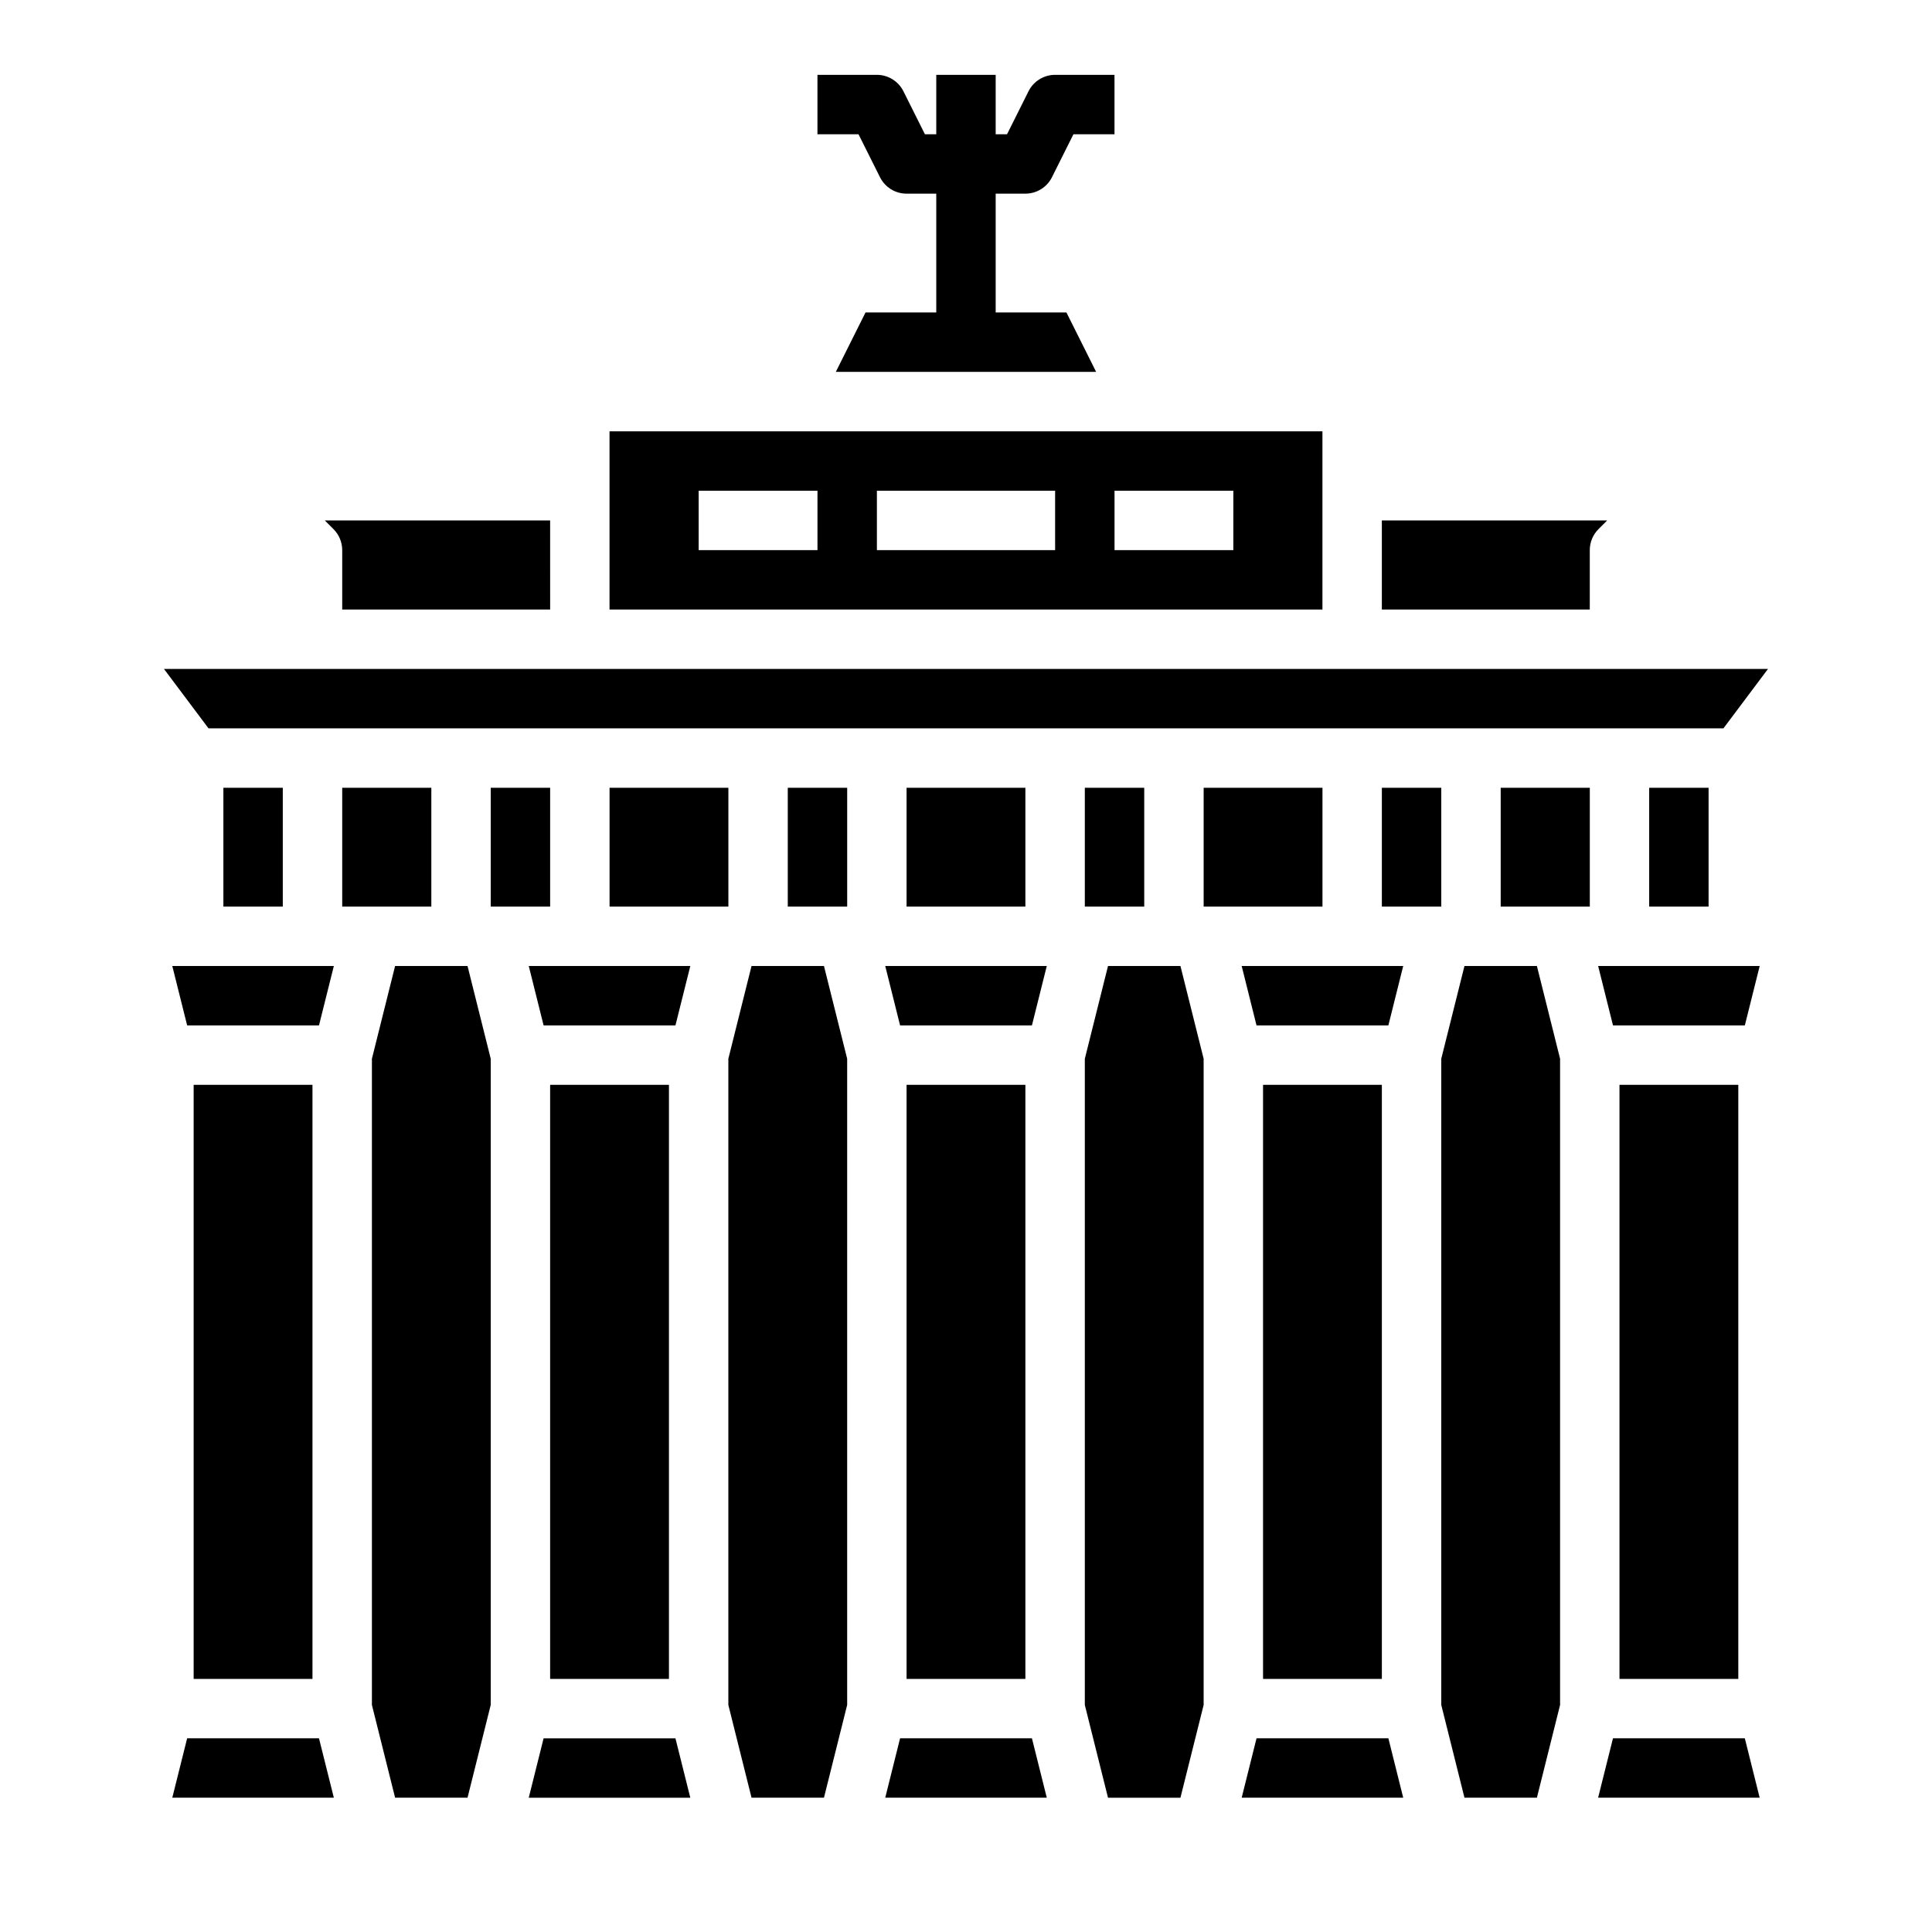
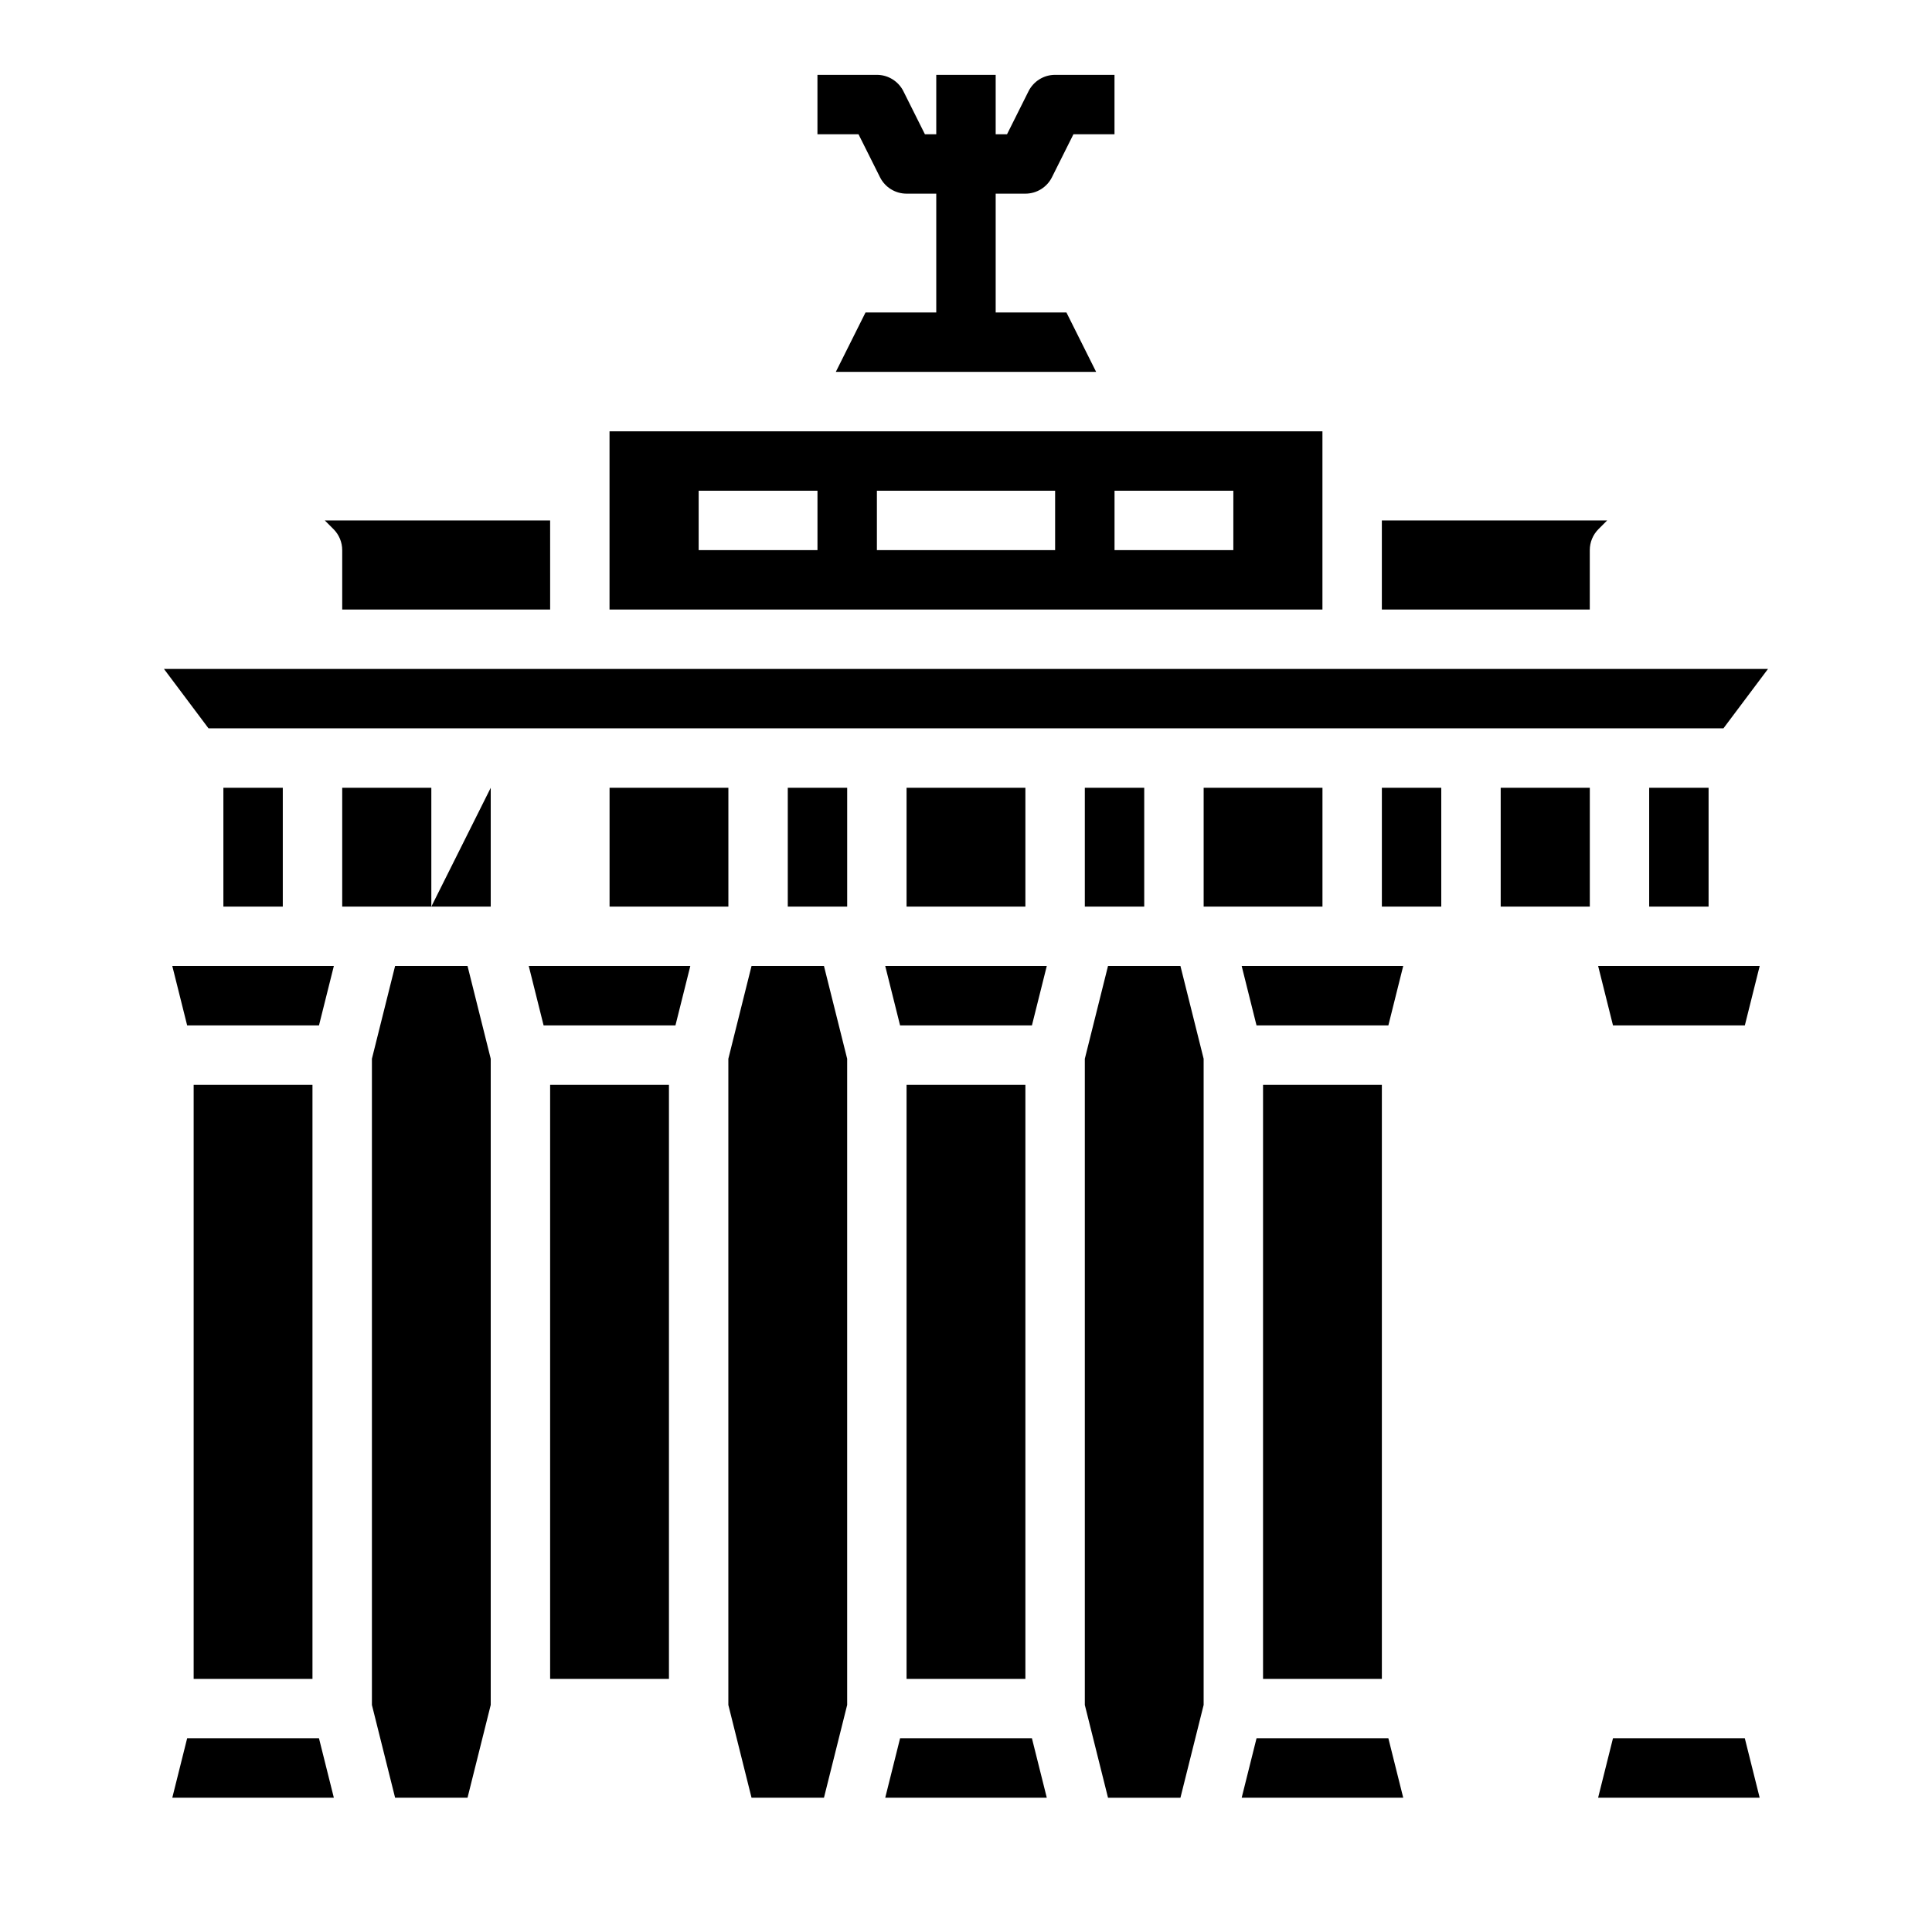
<svg xmlns="http://www.w3.org/2000/svg" fill="#000000" width="800px" height="800px" version="1.1" viewBox="144 144 512 512">
  <g>
    <path d="m189.66 620.41h42.812l-3.938-15.742h-34.938z" />
    <path d="m195.32 431.49h31.488v157.44h-31.488z" />
    <path d="m203.2 352.77h15.742v31.488h-15.742z" />
    <path d="m305.54 352.77h31.488v31.488h-31.488z" />
    <path d="m189.66 400 3.938 15.742h34.938l3.938-15.742z" />
    <path d="m384.25 352.77h31.488v31.488h-31.488z" />
-     <path d="m274.05 352.77h15.742v31.488h-15.742z" />
+     <path d="m274.05 352.77v31.488h-15.742z" />
    <path d="m234.69 352.77h23.617v31.488h-23.617z" />
    <path d="m267.9 620.41 6.148-24.582v-171.25l-6.148-24.582h-19.195l-6.144 24.582v171.25l6.144 24.582z" />
    <path d="m431.49 352.77h15.742v31.488h-15.742z" />
    <path d="m565.31 289.79c0-2.086 0.828-4.09 2.305-5.566l2.305-2.305h-59.715v23.617h55.105z" />
    <path d="m494.46 258.3h-188.93v47.23l188.93 0.004zm-133.82 31.488h-31.488v-15.742h31.488zm62.977 0h-47.23v-15.742h47.23zm47.23 0h-31.484v-15.742h31.488z" />
    <path d="m510.21 352.77h15.742v31.488h-15.742z" />
    <path d="m234.69 289.79v15.742h55.105l-0.004-23.613h-59.715l2.305 2.305c1.477 1.477 2.309 3.481 2.309 5.566z" />
    <path d="m581.05 352.77h15.742v31.488h-15.742z" />
    <path d="m600.73 337.02 11.809-15.746h-425.09l11.809 15.746z" />
    <path d="m337.02 424.58v171.25l6.144 24.582h19.195l6.148-24.582v-171.25l-6.148-24.582h-19.195z" />
    <path d="m476.99 415.74h34.941l3.934-15.742h-42.809z" />
-     <path d="m525.95 424.58v171.25l6.148 24.582h19.195l6.144-24.582v-171.25l-6.144-24.582h-19.195z" />
    <path d="m541.7 352.77h23.617v31.488h-23.617z" />
    <path d="m478.72 431.49h31.488v157.44h-31.488z" />
    <path d="m571.46 415.74h34.941l3.934-15.742h-42.812z" />
    <path d="m610.33 620.41-3.934-15.742h-34.941l-3.938 15.742z" />
    <path d="m473.06 620.41h42.809l-3.934-15.742h-34.941z" />
-     <path d="m573.18 431.49h31.488v157.44h-31.488z" />
    <path d="m352.77 352.77h15.742v31.488h-15.742z" />
    <path d="m288.06 415.74h34.941l3.938-15.742h-42.812z" />
-     <path d="m323 604.67h-34.941l-3.934 15.742h42.812z" />
    <path d="m421.41 620.41-3.938-15.742h-34.941l-3.934 15.742z" />
    <path d="m289.79 431.49h31.488v157.44h-31.488z" />
    <path d="m462.98 352.77h31.488v31.488h-31.488z" />
    <path d="m384.25 431.49h31.488v157.44h-31.488z" />
    <path d="m431.49 595.83 6.144 24.582h19.195l6.148-24.582v-171.25l-6.148-24.582h-19.195l-6.144 24.582z" />
    <path d="m382.53 415.74h34.941l3.938-15.742h-42.812z" />
    <path d="m377.21 190.97c1.332 2.668 4.059 4.352 7.039 4.352h7.871v31.488h-18.75l-7.871 15.742h68.988l-7.871-15.742h-18.75v-31.488h7.871c2.981 0 5.707-1.684 7.043-4.352l5.695-11.391h10.879v-15.746h-15.746c-2.981 0-5.707 1.688-7.039 4.352l-5.695 11.395h-3.008v-15.746h-15.746v15.746h-3.008l-5.695-11.391v-0.004c-1.332-2.664-4.059-4.352-7.039-4.352h-15.746v15.746h10.879z" />
  </g>
</svg>